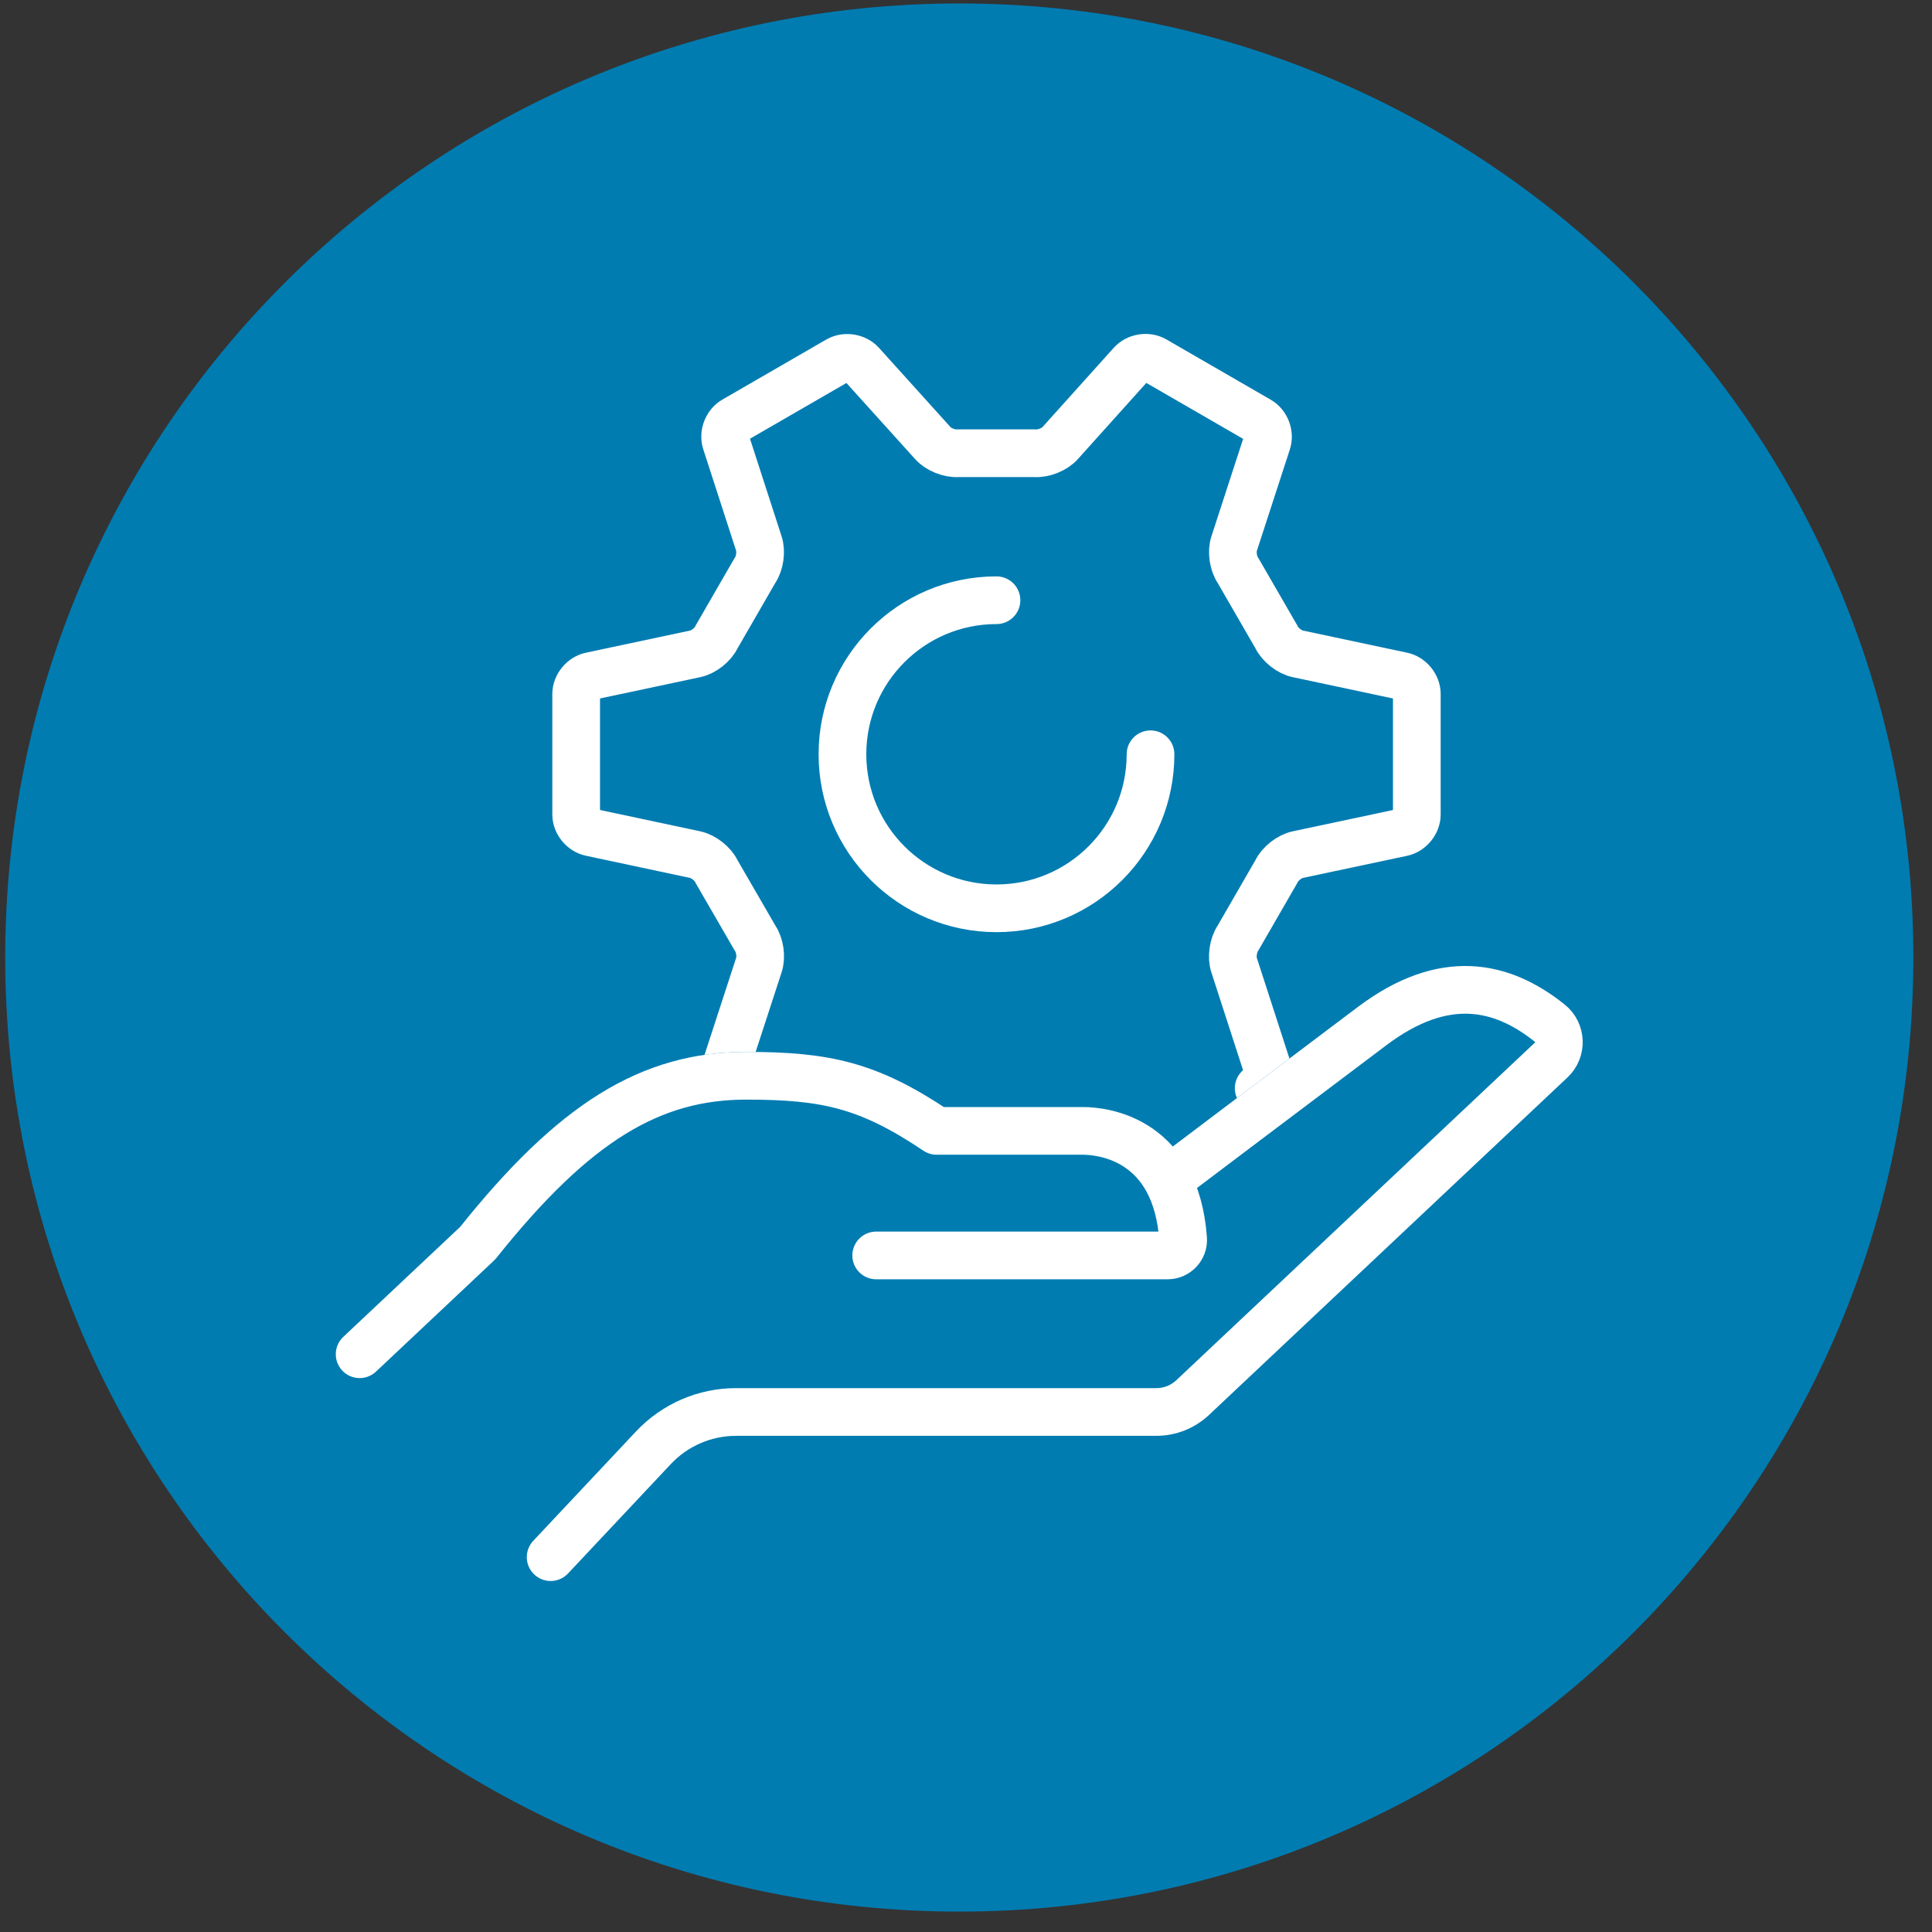
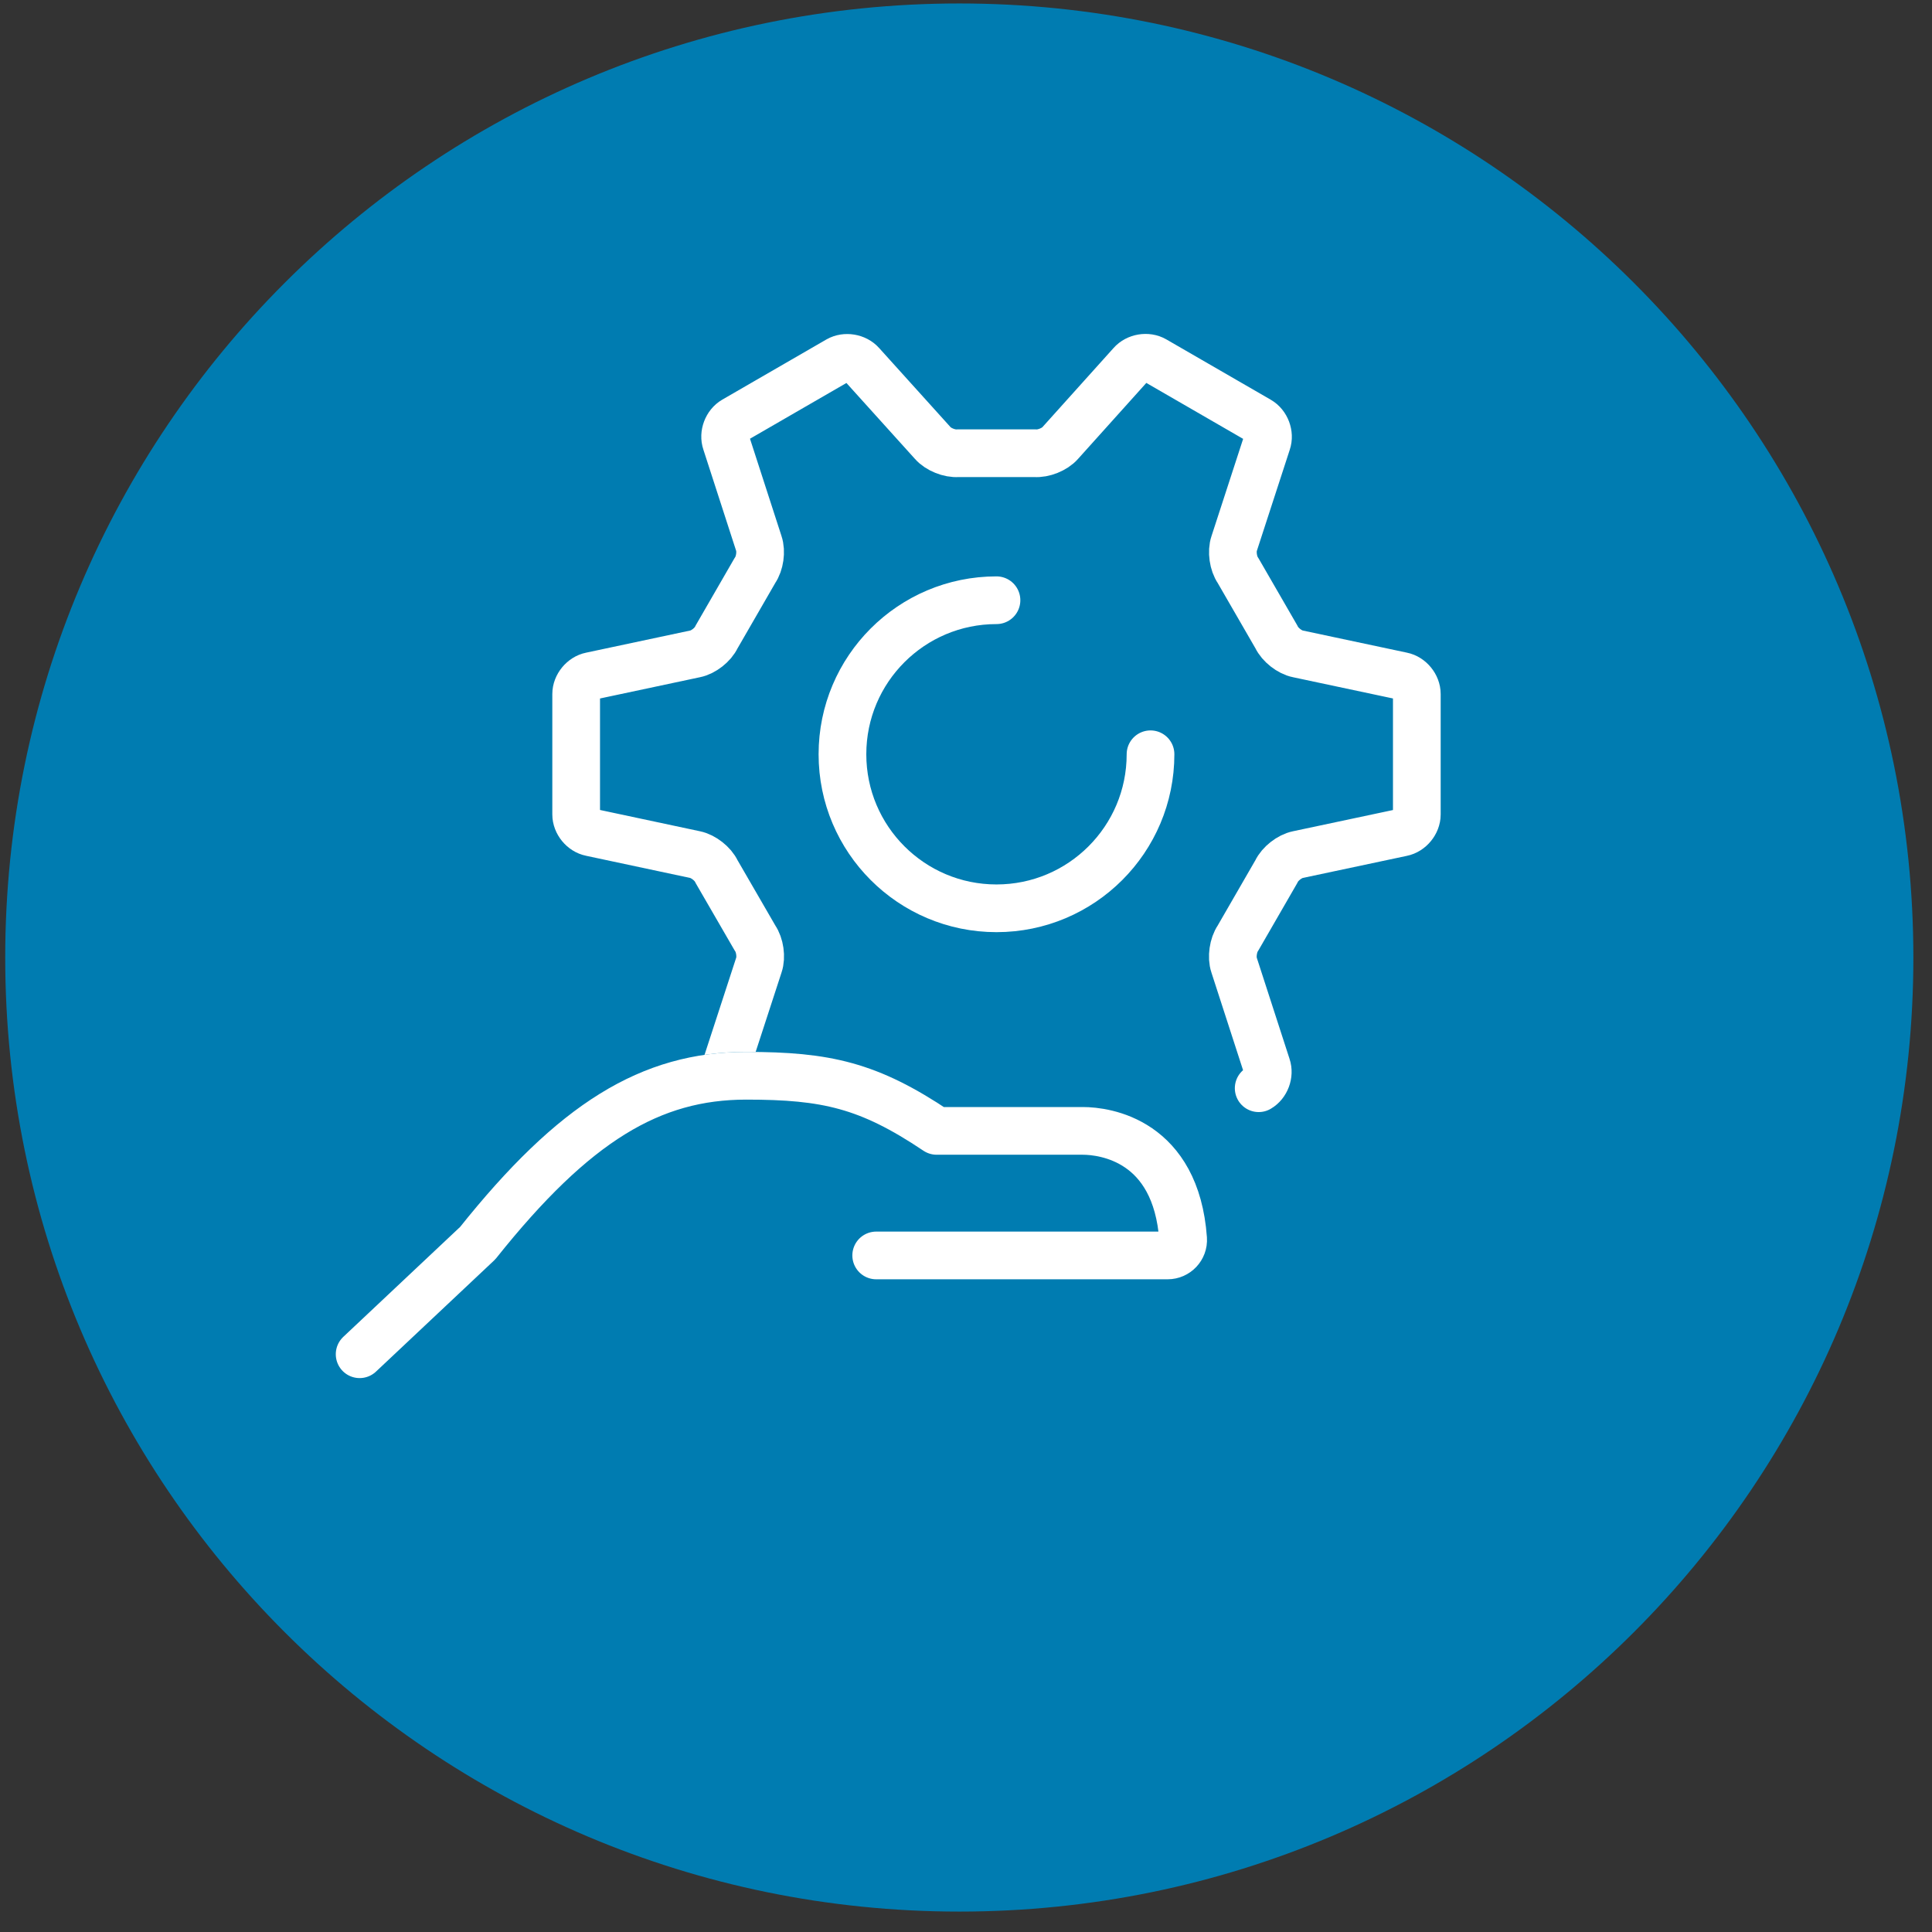
<svg xmlns="http://www.w3.org/2000/svg" width="81" height="81" viewBox="0 0 81 81" fill="none">
  <rect x="0" y="0" width="81" height="81" fill="#333333" stroke="none" />
  <g clip-path="url(#clip0_519_526548)">
    <path d="M40.219 80.144C62.31 80.144 80.219 62.236 80.219 40.145C80.219 18.053 62.31 0.145 40.219 0.145C18.127 0.145 0.219 18.053 0.219 40.145C0.219 62.236 18.127 80.144 40.219 80.144Z" fill="#007CB1" />
    <path d="M52.771 45.624C53.074 45.449 53.227 45.038 53.115 44.707L51.74 40.463C51.627 40.13 51.702 39.622 51.901 39.333L53.515 36.536C53.663 36.216 54.068 35.9 54.413 35.83L58.779 34.903C59.12 34.836 59.401 34.494 59.401 34.147V29.097C59.401 28.75 59.123 28.409 58.782 28.342L54.415 27.414C54.071 27.348 53.665 27.028 53.518 26.711L51.904 23.917C51.702 23.628 51.629 23.12 51.743 22.787L53.124 18.543C53.238 18.212 53.082 17.801 52.779 17.626L48.399 15.095C48.096 14.921 47.663 14.993 47.432 15.257L44.449 18.576C44.219 18.84 43.741 19.031 43.391 19.001H40.163C39.813 19.031 39.336 18.84 39.105 18.573L36.114 15.259C35.883 14.998 35.45 14.926 35.147 15.098L30.784 17.62C30.481 17.795 30.325 18.206 30.439 18.537L31.814 22.784C31.928 23.117 31.856 23.625 31.653 23.914L30.039 26.711C29.892 27.031 29.486 27.348 29.142 27.414L24.778 28.342C24.437 28.409 24.156 28.75 24.156 29.097V34.144C24.156 34.494 24.434 34.833 24.776 34.9L29.142 35.83C29.486 35.9 29.892 36.216 30.039 36.536L31.656 39.33C31.858 39.619 31.931 40.127 31.817 40.458L30.434 44.702" stroke="white" stroke-width="2" stroke-linecap="round" stroke-linejoin="round" />
    <path d="M48.236 31.623C48.236 35.189 45.345 38.081 41.778 38.081C38.212 38.081 35.32 35.189 35.32 31.623C35.32 28.056 38.212 25.165 41.778 25.165" stroke="white" stroke-width="2" stroke-linecap="round" stroke-linejoin="round" />
-     <path d="M49.42 49.132C49.42 49.132 54.253 45.48 57.539 43.01C60.547 40.752 62.969 41.291 64.972 42.894C65.461 43.283 65.486 44.019 65.03 44.446L50.001 58.596C49.59 58.982 49.045 59.198 48.481 59.198H30.858C29.549 59.198 28.297 59.74 27.399 60.693L23.086 65.284" stroke="#007CB1" stroke-width="2" stroke-linecap="round" stroke-linejoin="round" />
    <path d="M36.735 52.635H48.954C49.328 52.635 49.629 52.319 49.603 51.944C49.306 47.808 46.331 47.413 45.395 47.413H39.271C36.416 45.497 34.635 45.102 31.288 45.102C27.288 45.102 24.078 47.038 20.028 52.119L15.078 56.777" stroke="#007CB1" stroke-width="2" stroke-linecap="round" stroke-linejoin="round" />
-     <path d="M49.42 49.132C49.42 49.132 54.253 45.48 57.539 43.01C60.547 40.752 62.969 41.291 64.972 42.894C65.461 43.283 65.486 44.019 65.03 44.446L50.001 58.596C49.59 58.982 49.045 59.198 48.481 59.198H30.858C29.549 59.198 28.297 59.74 27.399 60.693L23.086 65.284" stroke="white" stroke-width="2" stroke-linecap="round" stroke-linejoin="round" />
    <path d="M36.735 52.635H48.954C49.328 52.635 49.629 52.319 49.603 51.944C49.306 47.808 46.331 47.413 45.395 47.413H39.271C36.416 45.497 34.635 45.102 31.288 45.102C27.288 45.102 24.078 47.038 20.028 52.119L15.078 56.777" stroke="white" stroke-width="2" stroke-linecap="round" stroke-linejoin="round" />
  </g>
  <defs>
    <clipPath id="clip0_519_526548">
      <rect width="80" height="80" fill="white" transform="translate(0.219 0.145)" />
    </clipPath>
  </defs>
</svg>